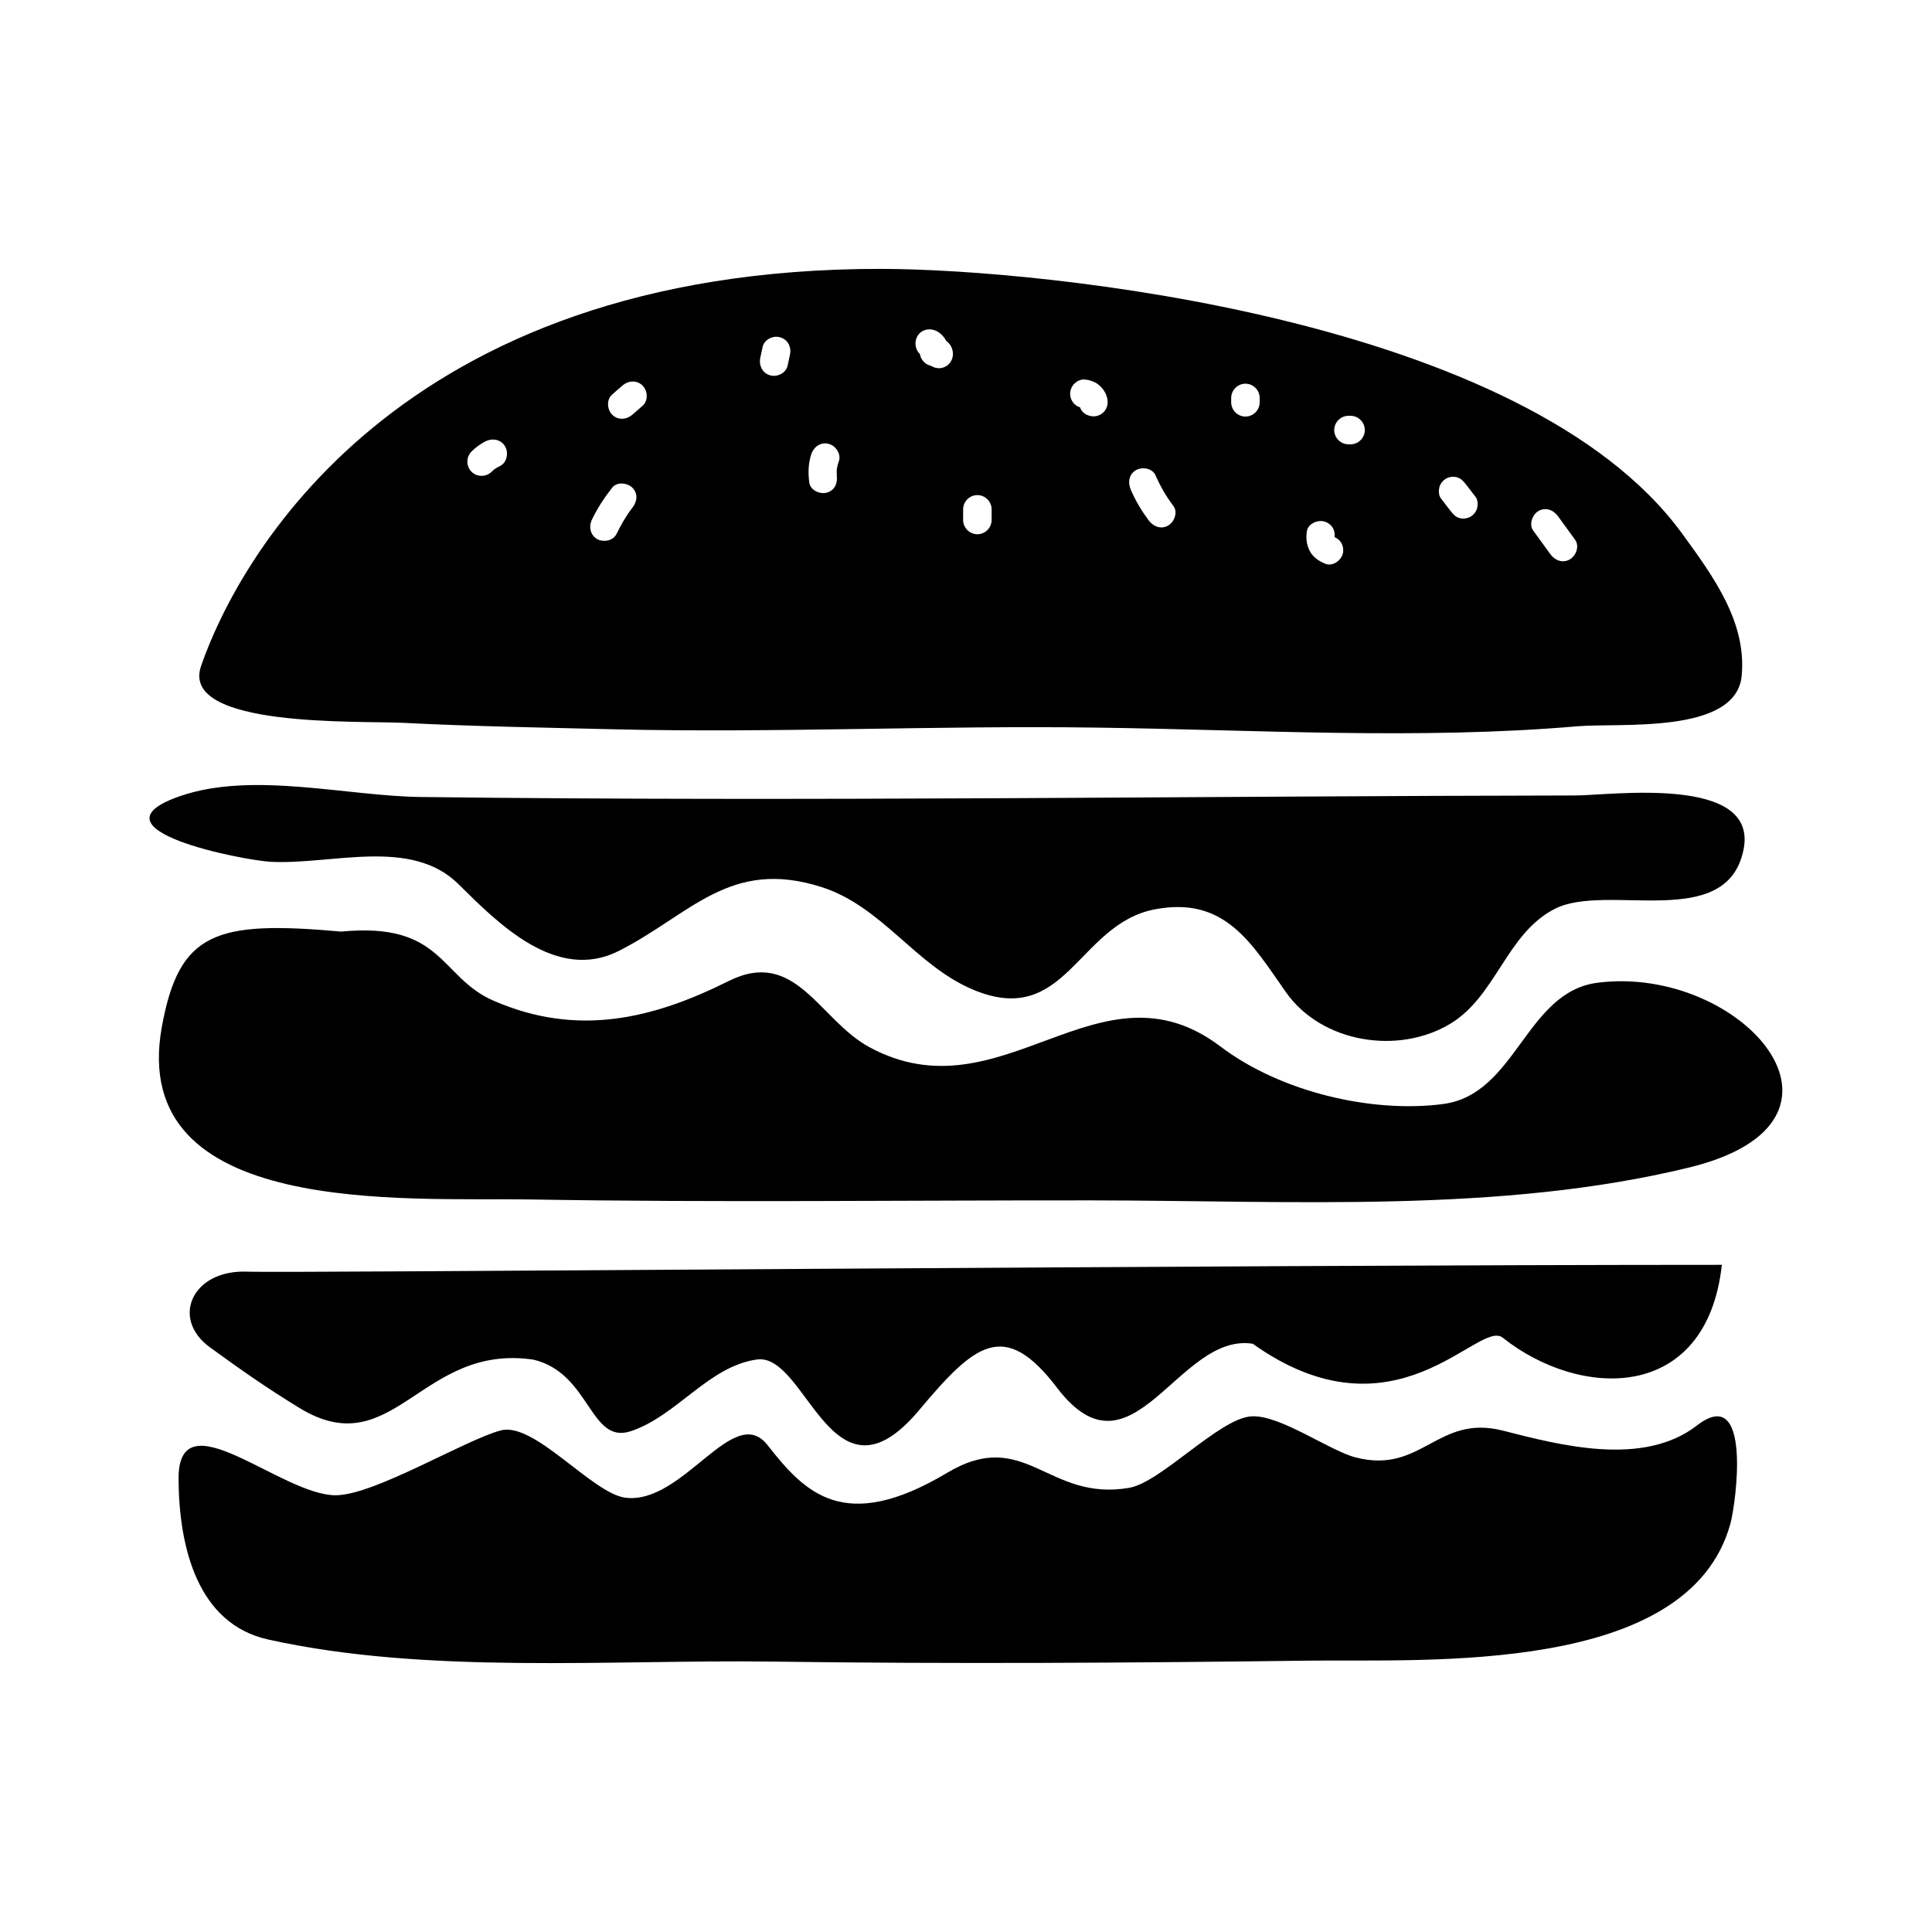
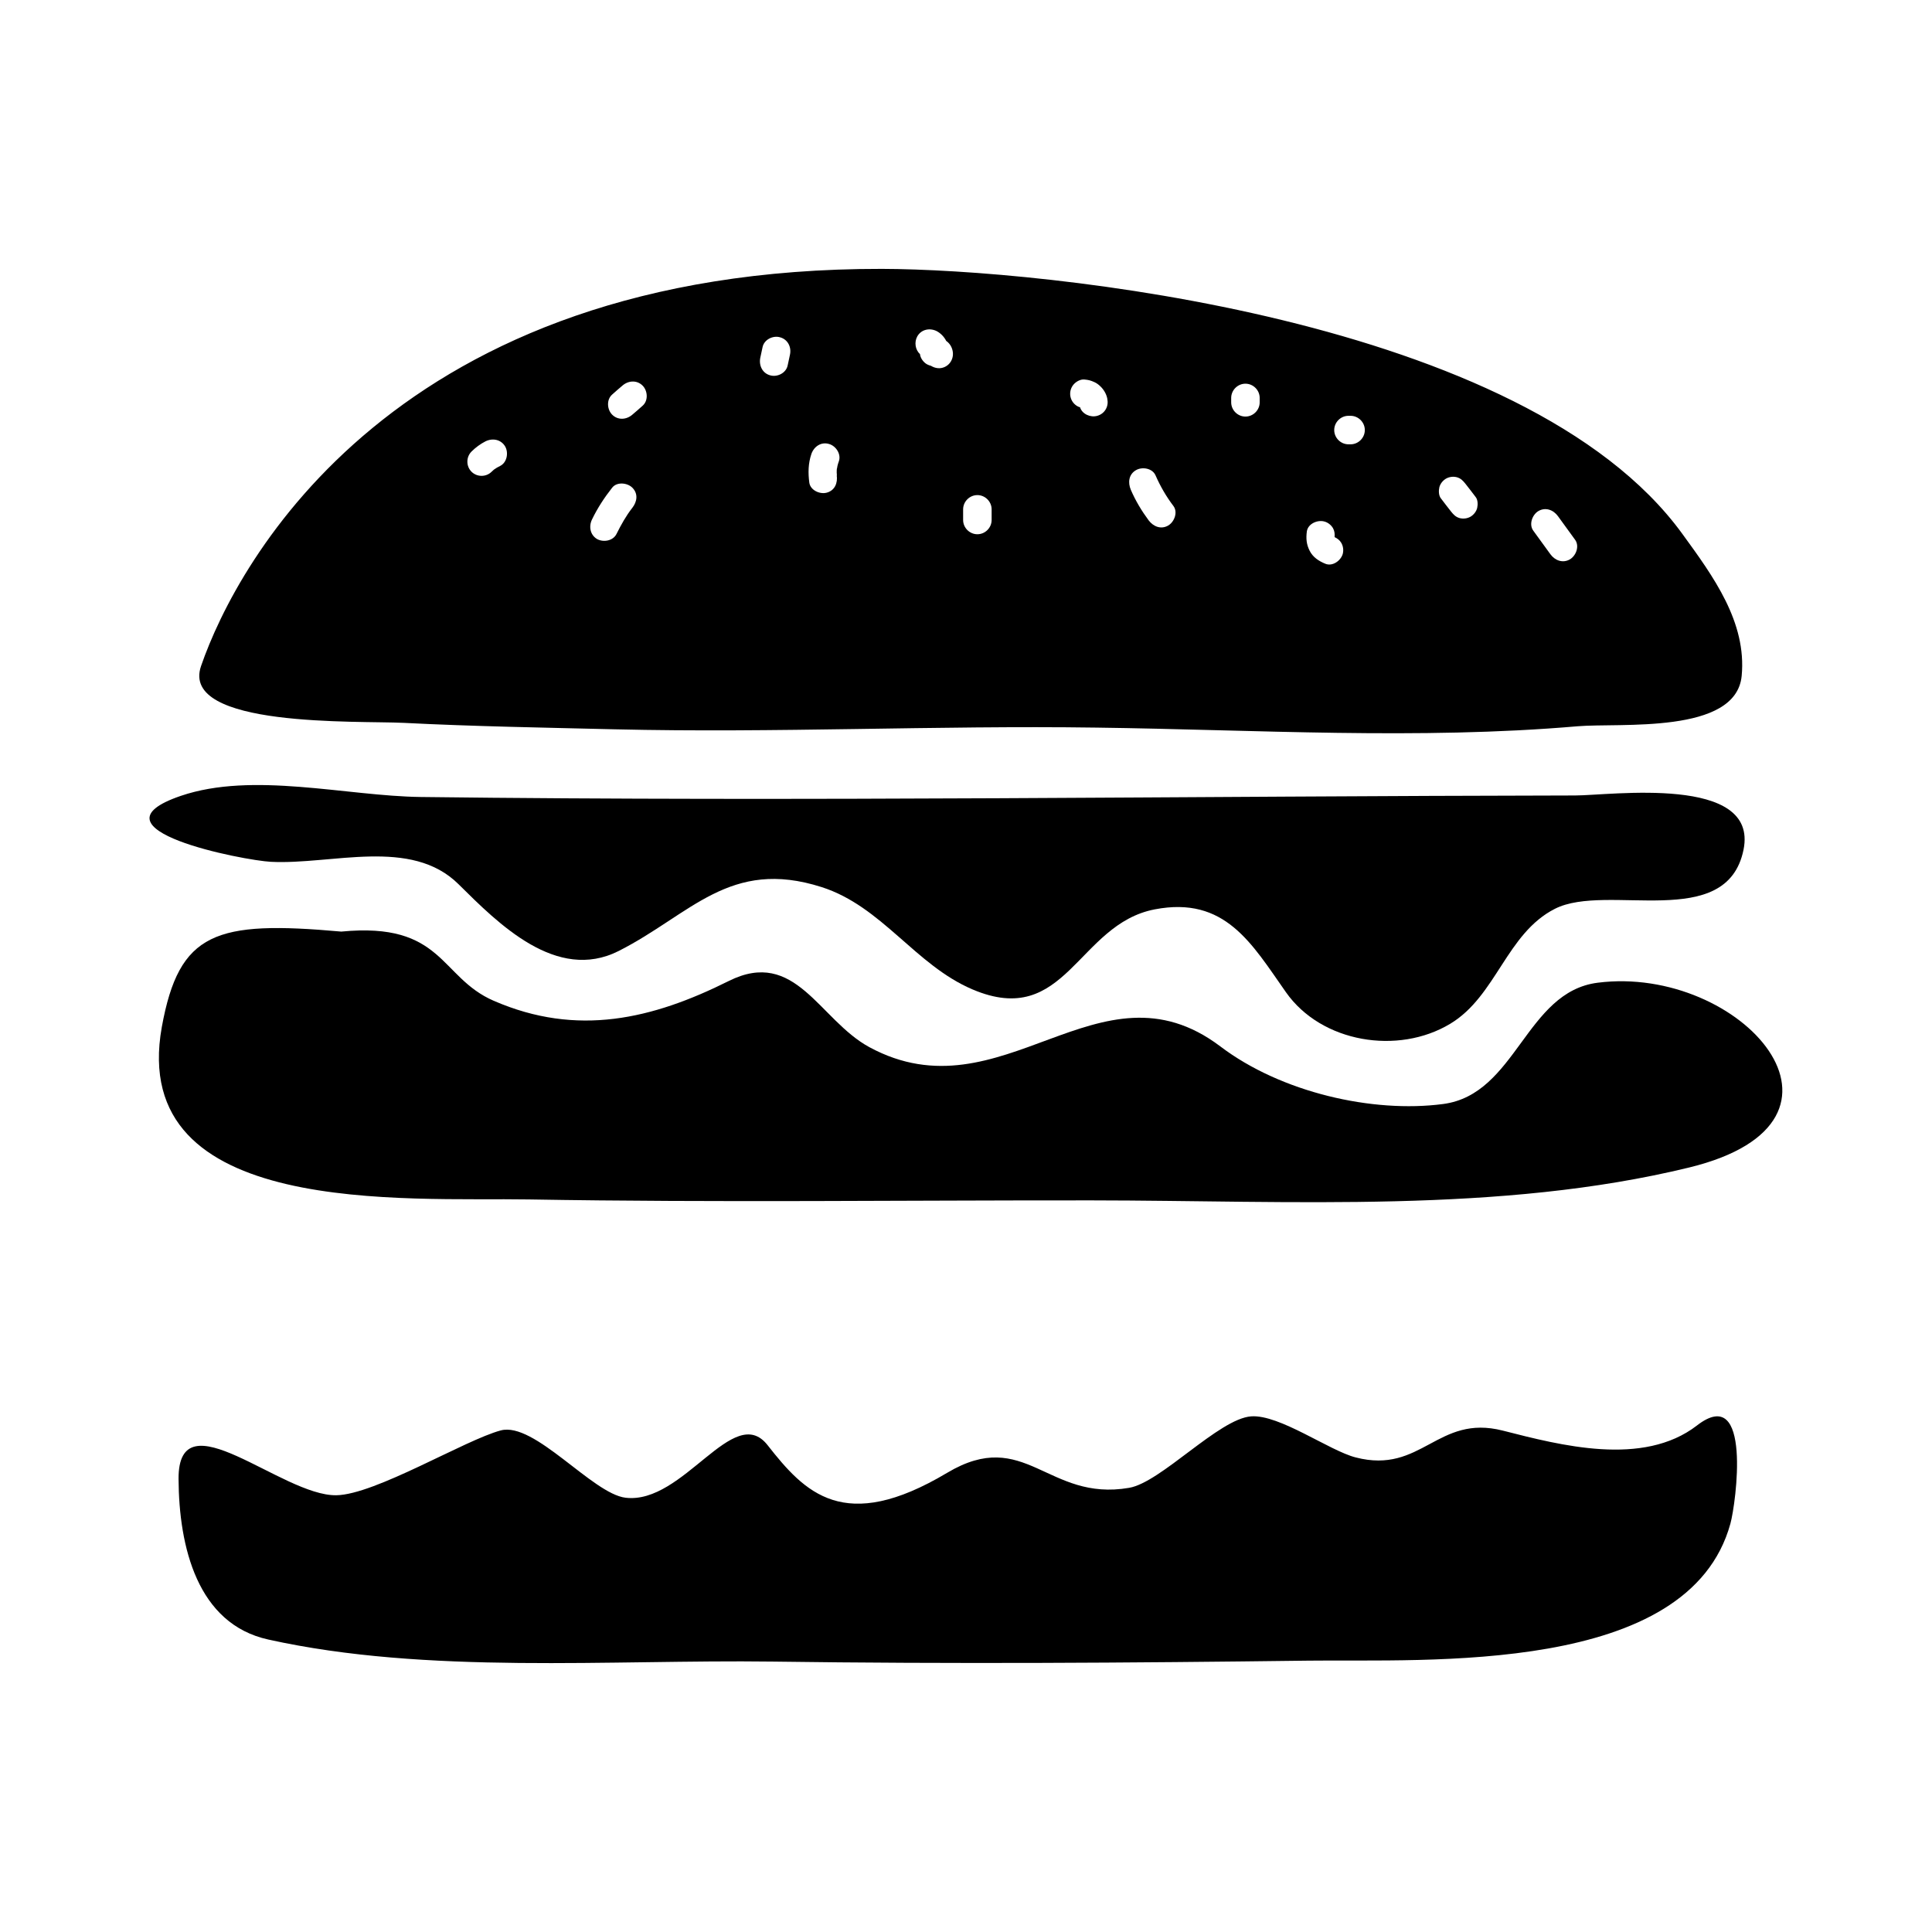
<svg xmlns="http://www.w3.org/2000/svg" fill="#000000" width="800px" height="800px" version="1.1" viewBox="144 144 512 512">
  <g>
    <path d="m265.53 378.34c10.531 10.43 25.945 25.996 42.422 17.684 19.094-9.672 29.422-24.738 53.809-16.93 16.02 5.141 24.789 20.656 39.953 27.105 24.836 10.578 27.809-17.281 48.316-21.211 18.641-3.578 25.695 9.07 34.762 21.965 9.422 13.402 29.727 16.676 43.527 8.363 12.242-7.356 14.914-23.98 27.762-30.48 13.805-7.004 45.543 6.246 49.977-15.668 4.031-19.949-35.316-14.359-44.637-14.359-101.92 0.152-203.94 1.664-305.91 0.402-19.75-0.25-44.488-6.801-63.582-0.301-25.996 8.867 16.727 17.129 23.879 17.48 16.223 0.809 37.133-6.547 49.727 5.949z" />
    <path d="m567.41 404.43c-19.145 2.418-21.512 29.574-40.961 32.145-18.691 2.469-42.977-3.074-59.047-15.266-32.195-24.336-57.785 19.246-93.004 0.203-13.352-7.254-19.547-26.398-37.281-17.531-20.203 10.078-40.102 14.863-62.27 5.238-14.41-6.246-13.301-20.957-40.406-18.34-33.301-2.977-42.973 0.047-47.559 25.289-9.117 50.684 64.891 45.141 97.336 45.695 49.727 0.855 99.504 0.203 149.23 0.25 53.203 0.051 108.17 3.477 158.2-8.715 50.586-12.344 13.758-53.809-24.23-48.969z" />
-     <path d="m199.58 501.01c8.363 6.098 14.914 10.68 23.781 16.121 24.938 15.215 32.145-17.281 62.07-12.797 15.062 3.629 14.863 22.57 25.746 18.941 12.191-4.031 20.555-17.18 33.402-18.992 13.25-1.863 19.801 41.012 42.926 13.504 14.914-17.785 22.672-24.336 36.676-5.945 19.852 25.996 31.992-14.812 51.793-11.738 37.887 26.953 59.902-6.648 66.25-1.613 20.453 16.273 54.008 17.383 58.09-19.297-129.07 0-380.43 2.215-390.8 1.812-14.562-0.602-20.359 12.398-9.93 20.004z" />
    <path d="m593.71 521.77c-14.309 11.035-36.223 5.238-51.438 1.359-17.383-4.434-21.461 11.637-38.996 7.106-6.953-1.762-20.203-11.438-27.711-10.883-8.516 0.605-23.93 17.531-32.344 18.941-21.664 3.727-27.508-16.324-48.215-3.981-27.359 16.324-37.734 5.242-47.609-7.356-9.02-11.438-22.27 15.82-37.633 13.957-8.766-1.059-24.133-20.203-33.051-17.836-9.473 2.519-33.301 17.027-43.578 17.18-14.41 0.25-41.918-26.449-41.816-4.332 0.102 18.035 4.988 38.441 23.781 42.57 42.02 9.32 90.637 5.289 133.56 5.844 47.359 0.656 94.766 0.352 142.12-0.25 31.387-0.402 100.76 3.93 111.8-36.324 1.457-5.289 5.84-37.383-8.871-25.996z" />
-     <path d="m497.69 286.39c0 0.152-0.051 0.301-0.051 0.453 0-0.203 0.051-0.305 0.051-0.453z" />
+     <path d="m497.69 286.39c0 0.152-0.051 0.301-0.051 0.453 0-0.203 0.051-0.305 0.051-0.453" />
    <path d="m250.87 335.56c18.691 0.957 37.383 1.258 56.074 1.715 42.523 1.008 85.043-1.059 127.57-0.453 42.219 0.555 85.395 3.273 127.52-0.352 11.234-0.957 42.02 2.215 43.527-13.352 1.359-14.258-7.508-26.348-15.719-37.633-41.766-57.484-170.04-70.129-212.15-70.23-128.88-0.203-170.84 77.484-180.41 105.25-5.695 16.469 41.812 14.453 53.602 15.059zm300.82-56.125c1.914-1.109 3.981-0.301 5.188 1.359l4.535 6.246c1.211 1.664 0.301 4.18-1.359 5.188-1.914 1.109-3.981 0.301-5.188-1.359l-4.535-6.246c-1.211-1.66-0.254-4.231 1.359-5.188zm-26.25-6.297c0.25-0.957 0.906-1.762 1.715-2.266 0.855-0.504 1.914-0.656 2.922-0.402 1.059 0.301 1.613 0.906 2.266 1.715 0.906 1.16 1.812 2.316 2.719 3.527 0.605 0.754 0.605 2.016 0.402 2.922-0.25 0.957-0.906 1.762-1.715 2.266-0.855 0.504-1.914 0.656-2.922 0.402-1.059-0.301-1.613-0.906-2.266-1.715-0.906-1.16-1.812-2.316-2.719-3.527-0.602-0.758-0.602-2.066-0.402-2.922zm-24.082-18.945h0.555c2.066 0 3.777 1.715 3.777 3.777 0 2.066-1.715 3.777-3.777 3.777h-0.555c-2.066 0-3.777-1.715-3.777-3.777s1.715-3.777 3.777-3.777zm-11.031 30.633c0.301-2.066 2.871-3.125 4.637-2.621 0.957 0.25 1.762 0.906 2.266 1.715 0.453 0.805 0.504 1.512 0.453 2.316v0.051c0.051-0.203 0-0.102 0 0 0.051 0.051 0.051 0.051 0 0.051 0.707 0.352 1.309 0.754 1.762 1.512 0.504 0.855 0.656 1.914 0.402 2.922-0.504 1.812-2.719 3.426-4.637 2.621-1.715-0.707-3.273-1.715-4.133-3.426-0.852-1.664-1.004-3.227-0.75-5.141zm-20.051-35.367c0-2.066 1.715-3.777 3.777-3.777 2.066 0 3.777 1.715 3.777 3.777v1.16c0 2.066-1.715 3.777-3.777 3.777-2.066 0-3.777-1.715-3.777-3.777zm-25.242 19.145c1.613-0.957 4.332-0.555 5.188 1.359 1.258 2.871 2.82 5.594 4.734 8.113 1.258 1.664 0.25 4.231-1.359 5.188-1.914 1.109-3.93 0.301-5.188-1.359-1.863-2.519-3.477-5.188-4.734-8.113-0.809-1.914-0.555-4.078 1.359-5.188zm-16.324-22.922c0.656-0.656 1.715-1.211 2.672-1.109 1.109 0.102 1.664 0.25 2.672 0.707 0.555 0.25 1.109 0.656 1.562 1.109 0.855 0.805 1.562 1.965 1.812 3.176 0.203 1.008 0.152 1.965-0.402 2.922-0.504 0.855-1.309 1.461-2.266 1.715-1.762 0.504-3.981-0.453-4.535-2.266-0.555-0.152-1.059-0.453-1.512-0.906-0.707-0.707-1.109-1.664-1.109-2.672-0.004-1.016 0.402-1.973 1.105-2.676zm-29.473 33.301c0-2.066 1.715-3.777 3.777-3.777 2.066 0 3.777 1.715 3.777 3.777v2.82c0 2.066-1.715 3.777-3.777 3.777-2.066 0-3.777-1.715-3.777-3.777zm-12.141-45.848c1.059-1.863 3.324-2.316 5.188-1.359 1.008 0.555 1.914 1.461 2.469 2.57 0.805 0.555 1.41 1.41 1.664 2.469 0.504 2.016-0.605 4.082-2.621 4.637-1.059 0.301-2.168 0.051-3.074-0.504-0.352-0.102-0.707-0.203-1.059-0.402-0.906-0.504-1.762-1.613-1.863-2.719-1.258-1.113-1.559-3.18-0.703-4.691zm-28.062 31.137c0.707-1.965 2.57-3.223 4.637-2.621 1.863 0.504 3.324 2.719 2.621 4.637-0.152 0.402-0.25 0.754-0.352 1.16 0 0-0.203 1.258-0.152 0.605-0.051 0.402-0.051 0.805-0.051 1.211 0-0.051 0.102 1.309 0 0.656 0.301 2.016-0.453 4.031-2.621 4.637-1.812 0.504-4.332-0.605-4.637-2.621-0.352-2.629-0.301-5.144 0.555-7.664zm-13.555-25.445c0.203-0.957 0.402-1.914 0.605-2.82 0.402-2.016 2.769-3.176 4.637-2.621 2.066 0.555 3.074 2.621 2.621 4.637l-0.605 2.82c-0.402 2.016-2.769 3.176-4.637 2.621-2.066-0.555-3.023-2.621-2.621-4.637zm-39.246 9.727c0.906-0.805 1.812-1.613 2.719-2.367 1.562-1.359 3.828-1.512 5.34 0 1.359 1.359 1.562 3.981 0 5.34-0.906 0.805-1.812 1.613-2.719 2.367-1.562 1.359-3.828 1.512-5.34 0-1.359-1.359-1.559-3.981 0-5.34zm-5.34 33.098c1.461-3.023 3.273-5.793 5.34-8.414 1.258-1.613 4.031-1.309 5.34 0 1.613 1.613 1.258 3.727 0 5.34-1.664 2.117-2.973 4.484-4.18 6.902-0.906 1.863-3.477 2.316-5.188 1.359-1.816-1.105-2.219-3.32-1.312-5.188zm-31.941-17.984c1.109-1.109 2.367-2.016 3.727-2.719 1.863-0.906 4.082-0.504 5.188 1.359 0.957 1.664 0.504 4.281-1.359 5.188-0.555 0.25-1.109 0.605-1.613 0.957-0.203 0.203-0.402 0.352-0.605 0.555-1.461 1.461-3.879 1.461-5.34 0-1.457-1.461-1.457-3.879 0.004-5.34z" />
  </g>
</svg>